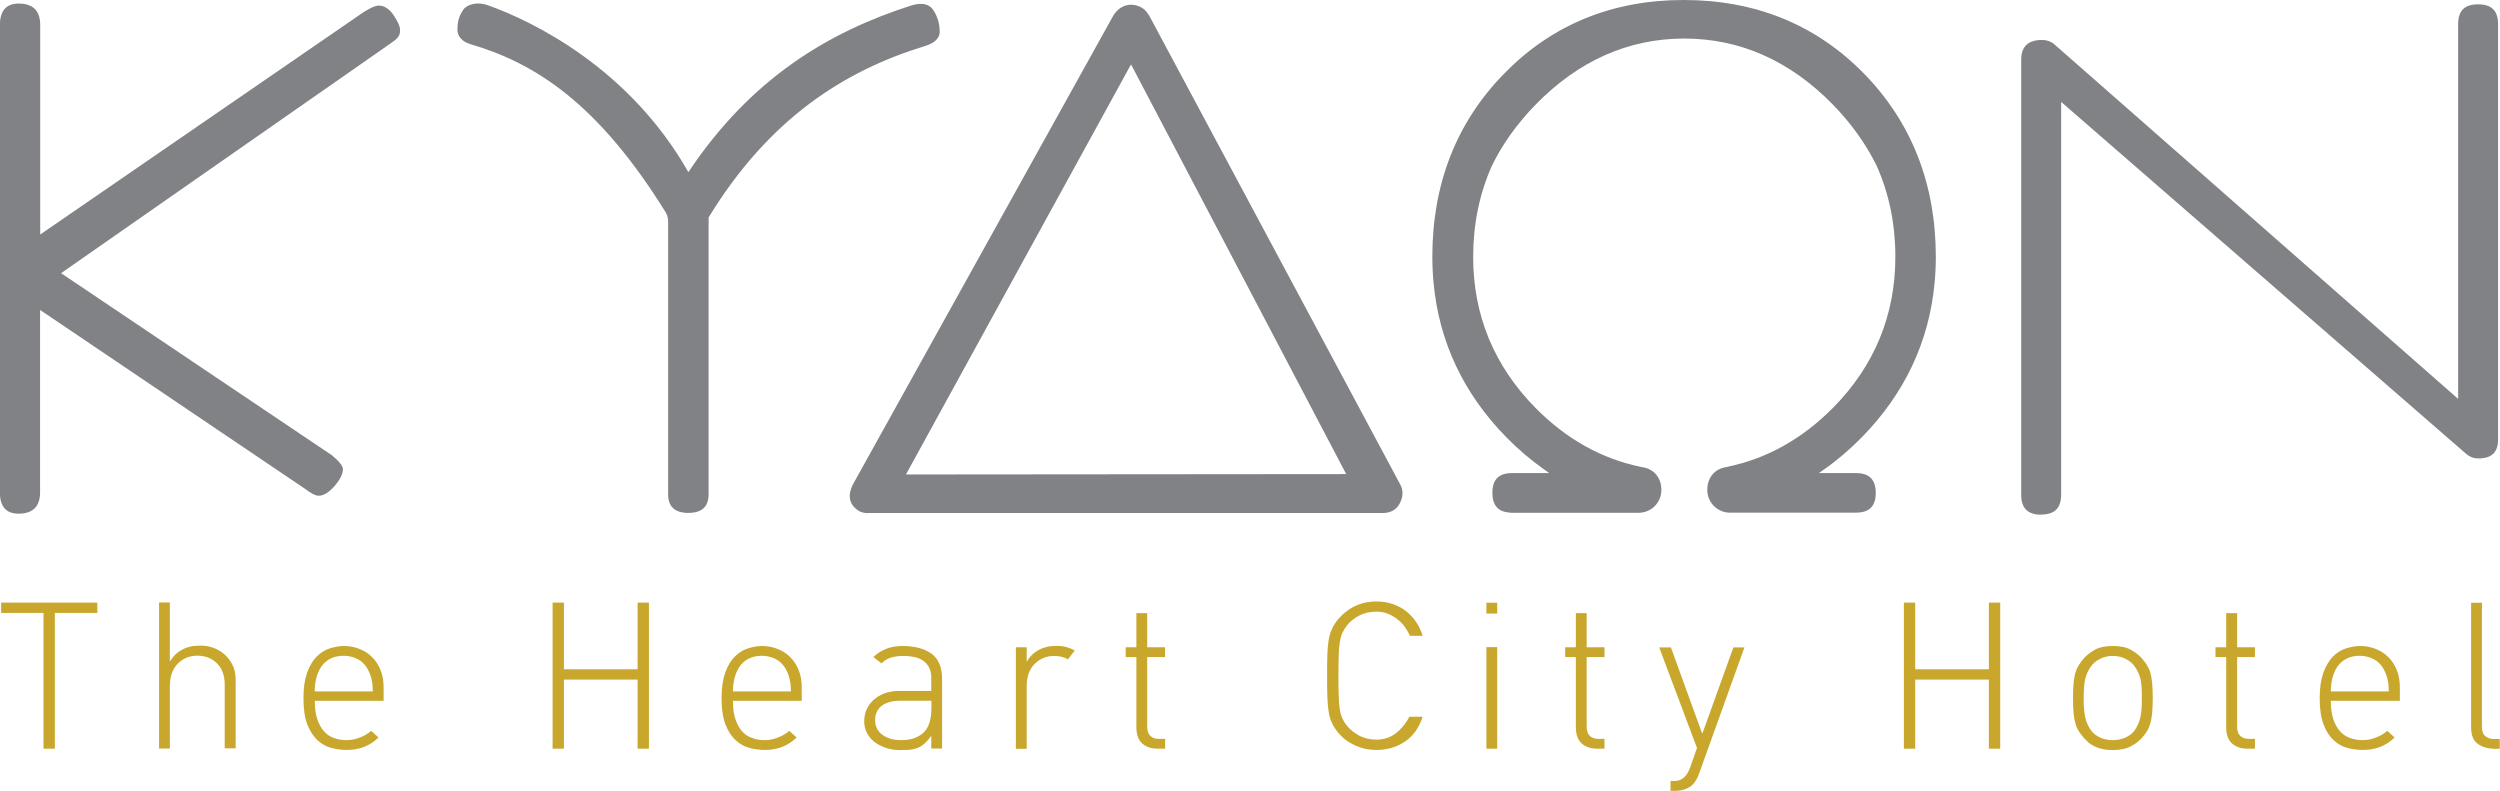
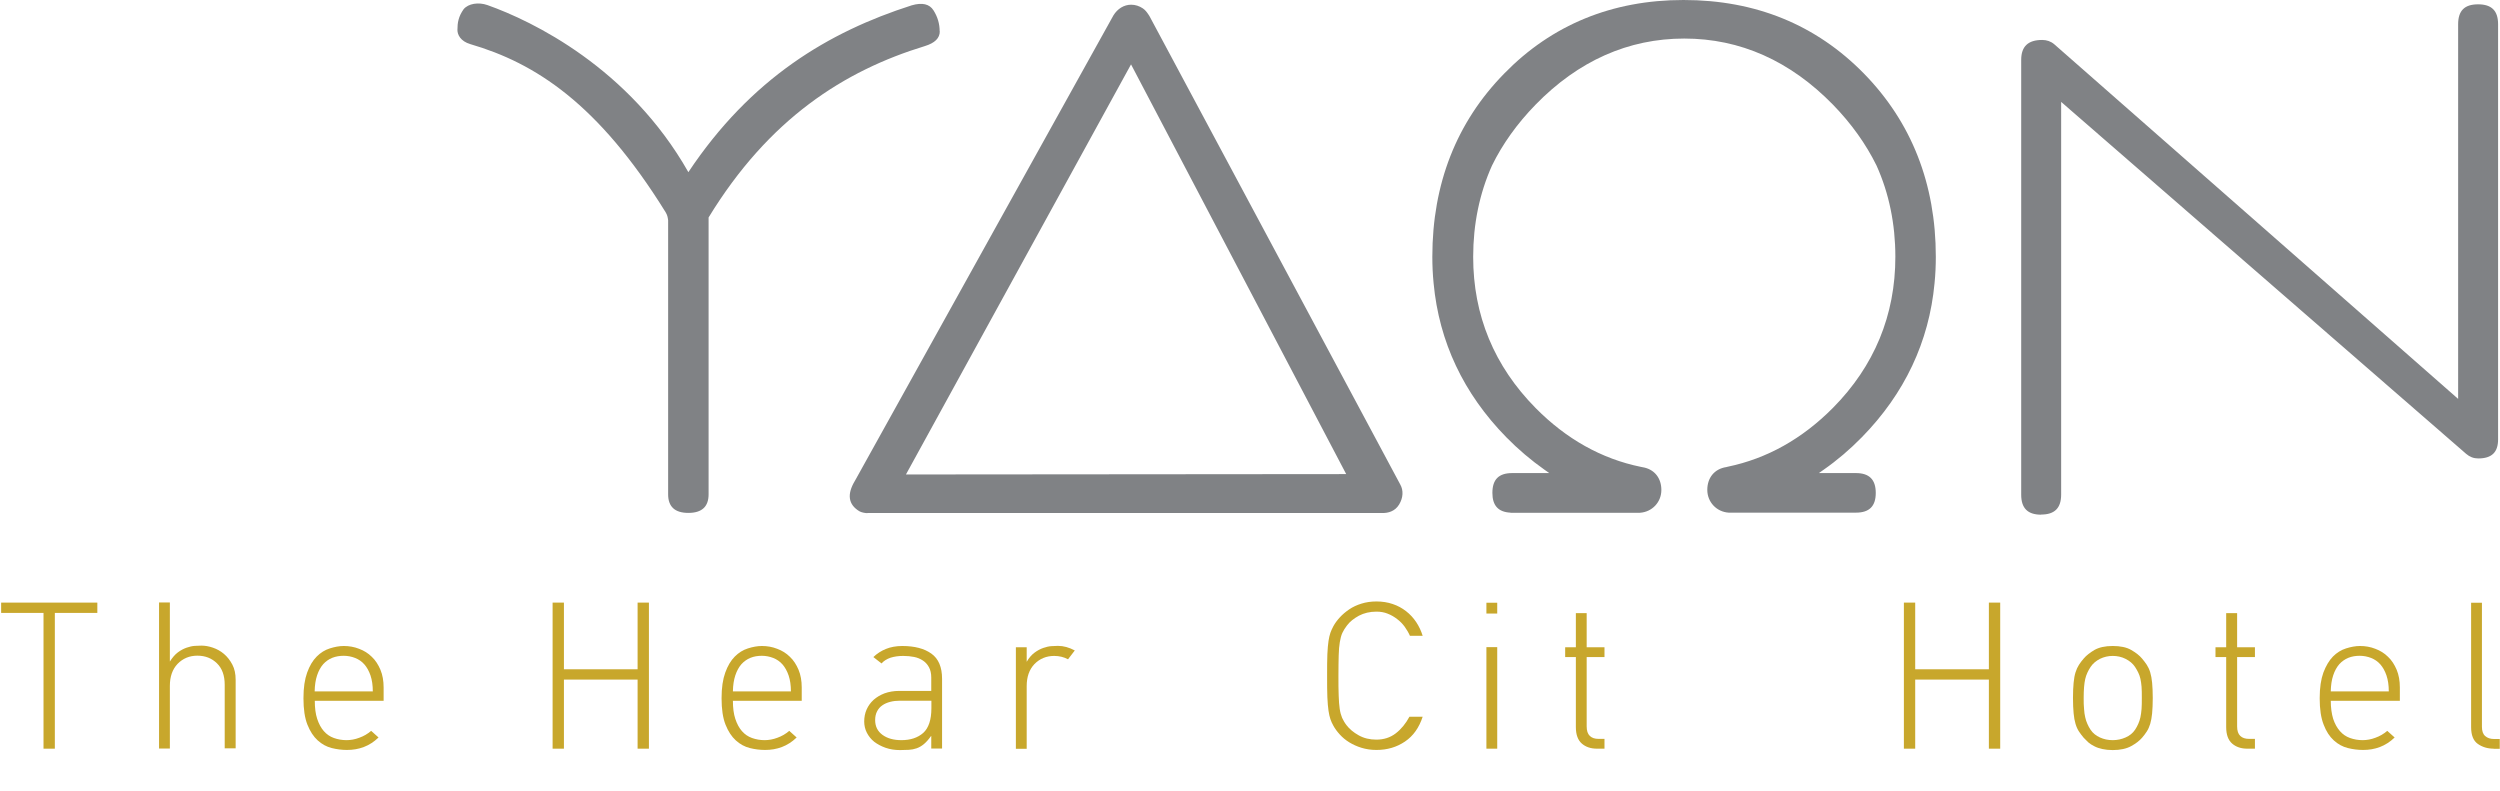
<svg xmlns="http://www.w3.org/2000/svg" id="Layer_2" data-name="Layer 2" viewBox="0 0 196.48 62.15">
  <defs>
    <style>
      .cls-1 {
        fill: #c8a72c;
      }

      .cls-2 {
        fill: #808285;
      }
    </style>
  </defs>
  <g id="Layer_1-2" data-name="Layer 1">
-     <path class="cls-2" d="M25.05,38.96c-.25,0-.59-.17-1.03-.51L3.15,24.36v14.32c0,1.12-.56,1.69-1.69,1.69-.98,0-1.47-.56-1.47-1.69V1.97C0,.84.49.28,1.47.28c1.12,0,1.69.56,1.69,1.69v16.46L28.58.95c.54-.34.93-.51,1.18-.51.44,0,.83.25,1.17.75.34.5.52.9.51,1.18,0,.54-.21.67-1,1.22L4.8,21.47l21.3,14.32c.57.48.85.84.85,1.08,0,.38-.22.82-.66,1.33-.44.51-.86.76-1.25.76Z" />
    <path class="cls-2" d="M73.86,2.46c0,.54-.39.92-1.17,1.16-6.35,1.94-12.26,5.71-17,13.47v21.76c0,.97-.53,1.46-1.59,1.46s-1.59-.49-1.59-1.46v-21.54c-.03-.23-.06-.41-.21-.65-5.3-8.54-10.24-11.7-15.33-13.19-.79-.23-1.02-.76-1.02-1.11,0-.58.08-1.06.49-1.64.37-.44,1.16-.57,1.87-.32,3.53,1.25,11.14,4.93,15.79,13.13,4.92-7.38,11.02-11.02,17.55-13.11.83-.24,1.4-.11,1.72.4.32.51.48,1.05.48,1.64Z" />
    <path class="cls-2" d="M160.42,40.45c-1.06,0-1.57-.51-1.57-1.57V4.71c0-1.06.54-1.57,1.65-1.57.36,0,.68.11.95.34l31.74,27.87V1.91c0-1.07.5-1.57,1.57-1.57s1.57.51,1.57,1.57v32.62c0,1.02-.5,1.5-1.56,1.5-.36,0-.67-.12-.95-.36l-31.83-27.66v30.86c0,1.06-.51,1.57-1.57,1.57Z" />
    <path class="cls-2" d="M118.7,40.29c-.95-.05-1.41-.56-1.41-1.55,0-1.06.5-1.56,1.56-1.56h2.91l-.37-.26c-1.05-.74-2.07-1.6-3.01-2.56-3.36-3.43-5.28-7.5-5.71-12.1-.07-.7-.1-1.4-.1-2.08,0-5.73,1.9-10.58,5.66-14.41C121.96,1.95,126.7,0,132.31,0c5.68,0,10.42,1.95,14.17,5.77,3.75,3.83,5.66,8.68,5.66,14.41,0,.69-.03,1.39-.1,2.08-.43,4.6-2.35,8.67-5.71,12.1-.95.97-1.96,1.83-3.01,2.56l-.37.26h2.91c1.05,0,1.56.51,1.56,1.56s-.51,1.55-1.56,1.55h-10c-.95-.06-1.68-.83-1.68-1.79s.57-1.65,1.49-1.79l.12-.03c3.08-.64,5.85-2.19,8.26-4.62,3.26-3.29,4.91-7.29,4.91-11.88,0-2.58-.5-5-1.48-7.17-.83-1.69-1.98-3.3-3.42-4.78-3.37-3.45-7.3-5.2-11.69-5.2-4.39,0-8.33,1.75-11.69,5.2-1.45,1.49-2.6,3.1-3.42,4.78-.98,2.18-1.48,4.6-1.48,7.18,0,4.59,1.65,8.58,4.91,11.88,2.4,2.43,5.18,3.99,8.26,4.62.11.02.2.04.3.06.82.2,1.32.86,1.32,1.76,0,.96-.73,1.73-1.69,1.79h-10.15Z" />
    <g>
      <path class="cls-1" d="M4.31,48.17v10.67h-.89v-10.67H.09v-.81h7.56v.81h-3.34Z" />
      <path class="cls-1" d="M17.66,58.84v-5.03c0-.72-.2-1.28-.61-1.68-.41-.4-.92-.6-1.54-.6s-1.14.22-1.55.64c-.41.43-.61,1.01-.61,1.73v4.93h-.85v-11.48h.85v4.64c.2-.31.4-.55.63-.72.23-.17.46-.29.69-.37.23-.08.45-.13.65-.14s.37-.02.5-.02c.29,0,.59.05.91.16.32.11.61.27.87.49.26.22.48.5.66.84.18.34.26.74.26,1.2v5.38h-.85Z" />
      <path class="cls-1" d="M24.74,55.07c0,.56.06,1.04.19,1.43.13.39.3.71.52.96.22.25.48.43.79.54.31.11.64.17.99.17.33,0,.67-.06,1.01-.19.34-.12.65-.3.93-.54l.58.52c-.35.34-.74.59-1.16.75-.42.16-.86.23-1.32.23-.4,0-.8-.05-1.2-.15-.4-.1-.77-.3-1.1-.6-.33-.3-.6-.71-.81-1.24-.21-.53-.31-1.22-.31-2.07s.1-1.49.29-2.02c.19-.53.44-.95.75-1.26.31-.31.65-.52,1.03-.64.38-.12.74-.19,1.1-.19.42,0,.82.07,1.2.22.38.14.72.35,1,.63.29.27.51.62.68,1.02.17.41.25.87.25,1.39v1.05h-5.42ZM29.3,54.35c0-.49-.06-.9-.18-1.26-.12-.35-.28-.64-.48-.87-.2-.23-.45-.4-.73-.51-.28-.11-.58-.17-.9-.17s-.62.05-.9.16c-.27.11-.51.28-.71.5-.2.23-.36.52-.48.88-.12.36-.18.78-.19,1.26h4.56Z" />
      <path class="cls-1" d="M50.11,58.84v-5.43h-5.79v5.43h-.89v-11.48h.89v5.24h5.79v-5.24h.89v11.48h-.89Z" />
      <path class="cls-1" d="M57.6,55.07c0,.56.06,1.04.19,1.43.13.39.3.71.52.96.22.25.48.43.79.54.31.11.64.17.99.17.33,0,.67-.06,1.01-.19.34-.12.65-.3.93-.54l.58.52c-.35.34-.74.59-1.16.75-.42.16-.86.23-1.32.23-.4,0-.8-.05-1.2-.15-.4-.1-.77-.3-1.1-.6-.33-.3-.6-.71-.81-1.24-.21-.53-.31-1.22-.31-2.07s.1-1.49.29-2.02c.19-.53.44-.95.75-1.26.31-.31.65-.52,1.03-.64.38-.12.74-.19,1.1-.19.42,0,.82.07,1.2.22.38.14.72.35,1,.63.29.27.51.62.68,1.02.17.41.25.87.25,1.39v1.05h-5.42ZM62.16,54.35c0-.49-.06-.9-.18-1.26-.12-.35-.28-.64-.48-.87-.2-.23-.45-.4-.73-.51-.28-.11-.58-.17-.9-.17s-.62.05-.89.16c-.27.11-.51.28-.71.5-.2.23-.36.52-.48.88-.12.36-.18.78-.19,1.26h4.56Z" />
      <path class="cls-1" d="M73.19,58.83v-.98s-.02-.01-.02,0c-.19.27-.38.48-.56.63-.18.15-.37.26-.57.33-.2.07-.41.11-.62.12-.22,0-.45.02-.69.02-.41,0-.78-.06-1.13-.18-.34-.12-.64-.28-.89-.47-.25-.2-.44-.44-.58-.71-.14-.27-.21-.57-.21-.89s.06-.65.19-.94c.13-.29.31-.54.55-.76.24-.21.52-.38.86-.51.34-.12.72-.19,1.14-.19h2.53v-1.05c0-.32-.06-.59-.18-.81-.12-.22-.28-.4-.48-.53-.2-.13-.43-.23-.69-.28-.26-.05-.54-.08-.85-.08-.38,0-.71.05-1,.14-.29.1-.53.25-.71.45l-.64-.5c.29-.28.62-.49.99-.64.37-.15.8-.23,1.28-.23.97,0,1.73.2,2.29.6.56.4.84,1.06.84,1.98v5.48h-.85ZM73.19,55.07h-2.48c-.27,0-.52.03-.75.09-.23.06-.44.15-.61.27-.18.12-.32.28-.42.48-.1.19-.15.42-.15.68,0,.5.19.88.57,1.16.38.28.88.42,1.49.42.72,0,1.29-.19,1.72-.57.42-.38.64-1.03.64-1.94v-.58Z" />
      <path class="cls-1" d="M83.95,51.82c-.33-.18-.7-.27-1.1-.27-.62,0-1.14.22-1.55.64-.41.43-.61,1.01-.61,1.73v4.93h-.85v-7.98h.85v1.14c.18-.31.39-.55.62-.72.23-.17.46-.29.69-.37.23-.08.45-.13.65-.14.2-.01.37-.02.5-.02.43,0,.87.12,1.32.36l-.53.69Z" />
-       <path class="cls-1" d="M90.97,58.84c-.48,0-.88-.13-1.19-.4-.31-.27-.47-.7-.47-1.3v-5.5h-.84v-.77h.84v-2.68h.85v2.68h1.4v.77h-1.4v5.45c0,.34.08.59.25.75.17.16.4.23.69.23h.47v.77h-.6Z" />
      <path class="cls-1" d="M111.81,56.33c-.28.86-.74,1.51-1.39,1.95-.65.44-1.39.66-2.24.66-.43,0-.82-.06-1.18-.17-.36-.11-.68-.26-.96-.43-.29-.18-.53-.38-.74-.61s-.38-.46-.51-.7c-.1-.17-.17-.34-.23-.51-.06-.17-.11-.39-.15-.66-.04-.27-.07-.63-.09-1.06-.02-.43-.02-.99-.02-1.69s0-1.26.02-1.69c.02-.43.05-.78.09-1.04.04-.26.09-.48.15-.65.06-.17.14-.34.23-.51.13-.24.3-.47.51-.7.21-.23.46-.44.74-.63.28-.19.6-.34.96-.45.35-.11.75-.17,1.18-.17.46,0,.89.07,1.27.2.39.13.74.32,1.05.56.31.24.58.53.8.86.22.33.39.69.51,1.08h-1c-.11-.25-.25-.48-.41-.71-.17-.23-.36-.43-.59-.6-.23-.18-.47-.32-.75-.43-.27-.11-.57-.16-.88-.16-.52,0-.98.11-1.38.32-.4.22-.72.47-.94.77-.15.19-.27.39-.36.58-.09.19-.15.43-.2.72-.05.28-.08.64-.09,1.06-.01.42-.02.95-.02,1.58s0,1.16.02,1.57c.01.41.04.76.08,1.04.04.28.11.52.19.71.09.19.2.39.35.58.23.3.54.56.95.79.41.23.87.34,1.39.34.58,0,1.09-.16,1.52-.49s.79-.77,1.08-1.31h1.03Z" />
      <path class="cls-1" d="M116.82,48.22v-.85h.85v.85h-.85ZM116.82,58.84v-7.98h.85v7.98h-.85Z" />
      <path class="cls-1" d="M125.51,58.84c-.48,0-.88-.13-1.19-.4-.31-.27-.47-.7-.47-1.3v-5.5h-.84v-.77h.84v-2.68h.85v2.68h1.4v.77h-1.4v5.45c0,.34.08.59.25.75.17.16.39.23.68.23h.47v.77h-.6Z" />
-       <path class="cls-1" d="M133.55,60.76c-.18.52-.43.88-.74,1.08-.31.2-.68.31-1.1.31h-.42v-.77h.32c.28,0,.52-.09.73-.27.2-.18.36-.44.48-.76l.55-1.56-2.97-7.91h.92l2.45,6.75h.03l2.43-6.75h.87l-3.56,9.9Z" />
      <path class="cls-1" d="M156.31,58.84v-5.43h-5.79v5.43h-.89v-11.48h.89v5.24h5.79v-5.24h.89v11.48h-.89Z" />
      <path class="cls-1" d="M169.19,54.85c0,.48-.02.89-.05,1.21-.03.32-.08.6-.15.83-.07.23-.16.43-.27.6-.11.17-.23.33-.37.49-.21.24-.49.46-.86.66-.36.2-.85.31-1.45.31-.3,0-.57-.03-.8-.08-.24-.05-.45-.12-.64-.22-.19-.09-.35-.2-.48-.31-.13-.12-.25-.24-.36-.36-.14-.16-.26-.33-.37-.49-.11-.17-.2-.36-.27-.6-.07-.23-.12-.51-.15-.83-.03-.32-.05-.73-.05-1.21s.02-.87.05-1.19c.03-.32.08-.6.15-.82s.16-.42.27-.59c.11-.17.23-.33.37-.49.21-.25.5-.47.85-.68.36-.2.83-.31,1.43-.31s1.09.1,1.45.31c.37.21.65.43.86.68.14.16.26.33.37.49.11.17.2.36.27.59.07.23.12.5.15.82.03.32.05.72.05,1.19ZM168.33,54.85c0-.34,0-.63-.02-.87-.02-.24-.05-.45-.09-.63-.04-.18-.1-.35-.17-.49-.07-.14-.15-.29-.25-.44-.18-.27-.43-.48-.75-.64-.32-.16-.65-.23-1.01-.23s-.69.08-1,.23c-.31.16-.56.37-.74.64-.1.15-.18.3-.25.45-.07.15-.13.32-.17.5-.04.18-.07.39-.09.63-.02.24-.03.52-.03.85s0,.62.03.87c.01.25.05.46.09.65.04.19.1.36.17.52.07.16.15.31.25.46.18.27.43.47.74.61.31.14.64.21,1,.21s.69-.07,1.01-.21c.32-.14.57-.34.75-.61.1-.15.18-.3.25-.46.07-.16.13-.33.17-.52.04-.19.07-.41.09-.65.02-.25.02-.54.02-.87Z" />
      <path class="cls-1" d="M176.62,58.84c-.48,0-.88-.13-1.19-.4-.31-.27-.47-.7-.47-1.3v-5.5h-.84v-.77h.84v-2.68h.86v2.68h1.4v.77h-1.4v5.45c0,.34.08.59.25.75.17.16.4.23.68.23h.47v.77h-.6Z" />
      <path class="cls-1" d="M183.18,55.07c0,.56.07,1.04.19,1.43.13.39.31.71.53.96.22.25.48.43.79.54.31.11.64.17.99.17.33,0,.67-.06,1.01-.19.34-.12.65-.3.93-.54l.58.52c-.35.34-.74.59-1.16.75-.42.16-.86.23-1.32.23-.4,0-.8-.05-1.2-.15-.4-.1-.77-.3-1.1-.6-.33-.3-.6-.71-.8-1.24-.21-.53-.31-1.22-.31-2.07s.1-1.49.29-2.02c.2-.53.45-.95.75-1.26.31-.31.65-.52,1.03-.64.38-.12.74-.19,1.1-.19.42,0,.82.07,1.2.22.38.14.72.35,1,.63.29.27.51.62.68,1.02.17.41.25.87.25,1.39v1.05h-5.42ZM187.74,54.35c0-.49-.06-.9-.18-1.26-.12-.35-.28-.64-.48-.87-.2-.23-.45-.4-.73-.51-.28-.11-.58-.17-.9-.17s-.62.05-.89.16c-.27.11-.51.28-.71.5-.2.23-.36.52-.48.88-.12.36-.18.78-.19,1.26h4.56Z" />
      <path class="cls-1" d="M195.99,58.84c-.49,0-.91-.13-1.26-.38-.35-.25-.52-.69-.52-1.31v-9.78h.85v9.75c0,.33.08.58.26.73.17.15.4.23.69.23h.45v.77h-.48Z" />
    </g>
    <path class="cls-2" d="M68.18,40.33c-.19,0-.49-.06-.64-.15-.88-.53-.99-1.34-.34-2.41L87.5,1.22c.33-.54.84-.85,1.4-.85.32,0,.64.1.92.29.19.13.31.29.43.47l.08.12,19.72,36.83c.26.46.23,1.04-.09,1.57-.34.56-.89.67-1.3.67h-40.49ZM71.2,37.29l34.6-.03L88.89,5.06l-17.69,32.23Z" />
  </g>
</svg>